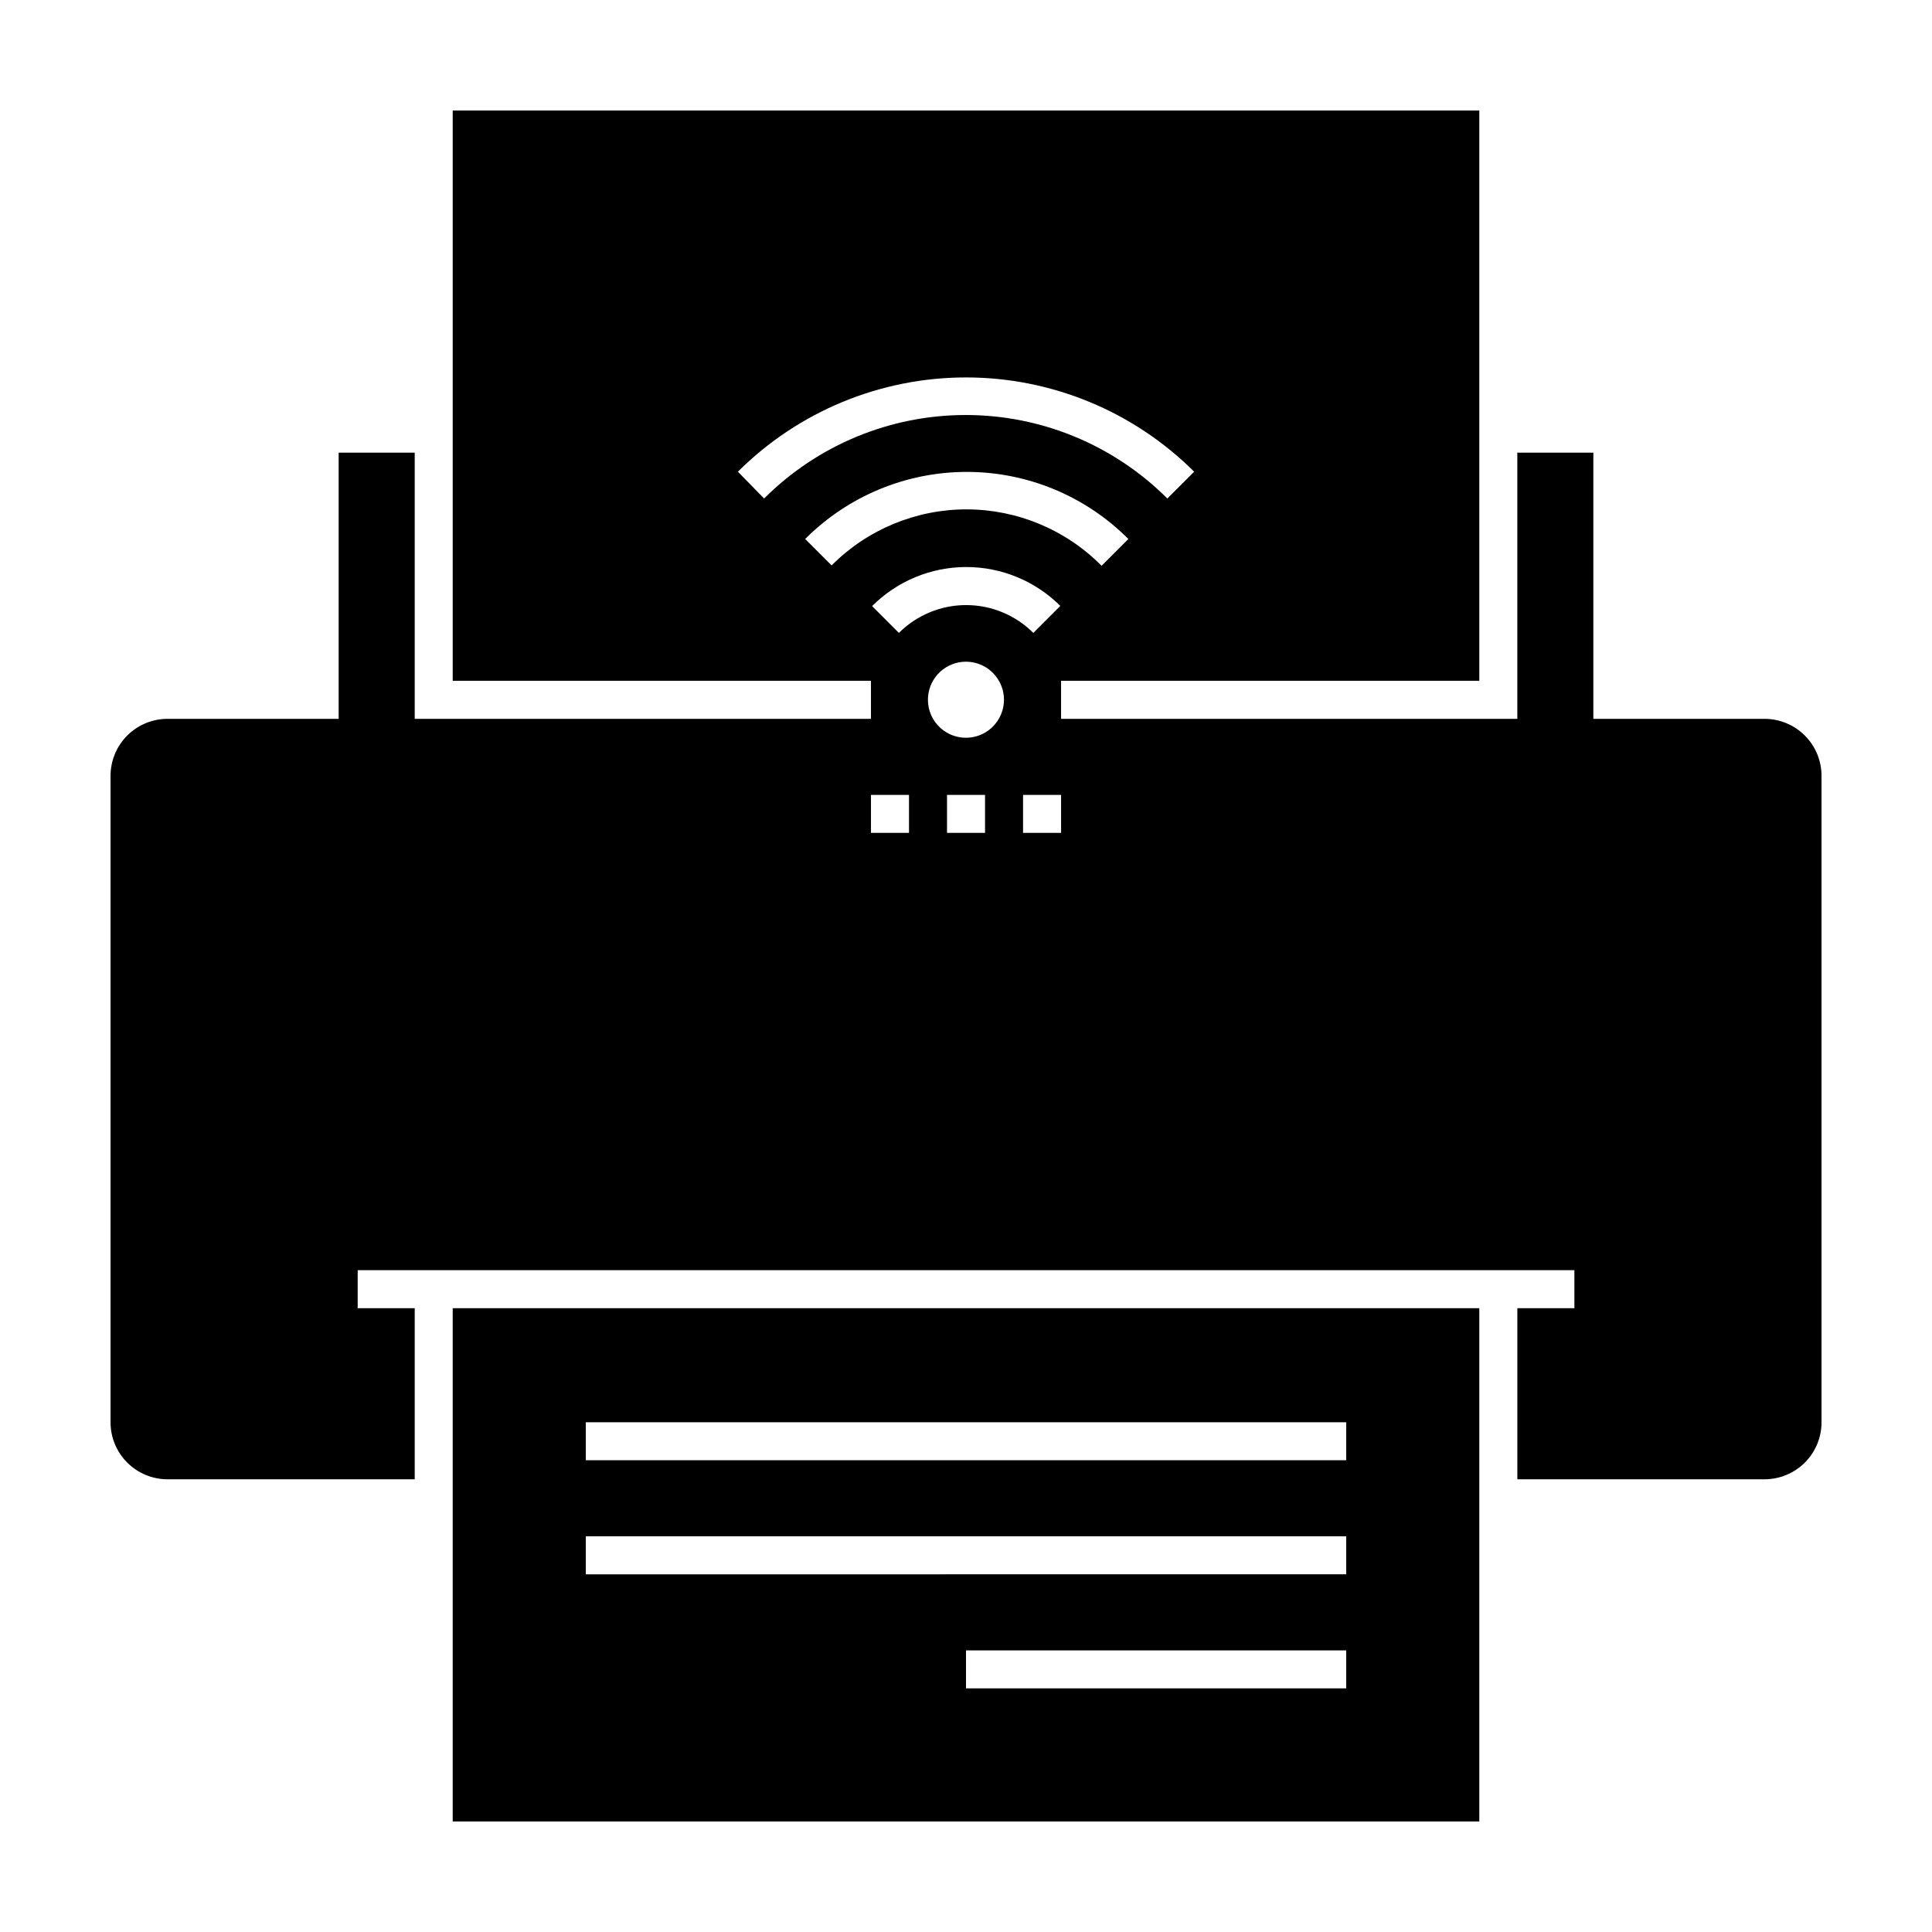
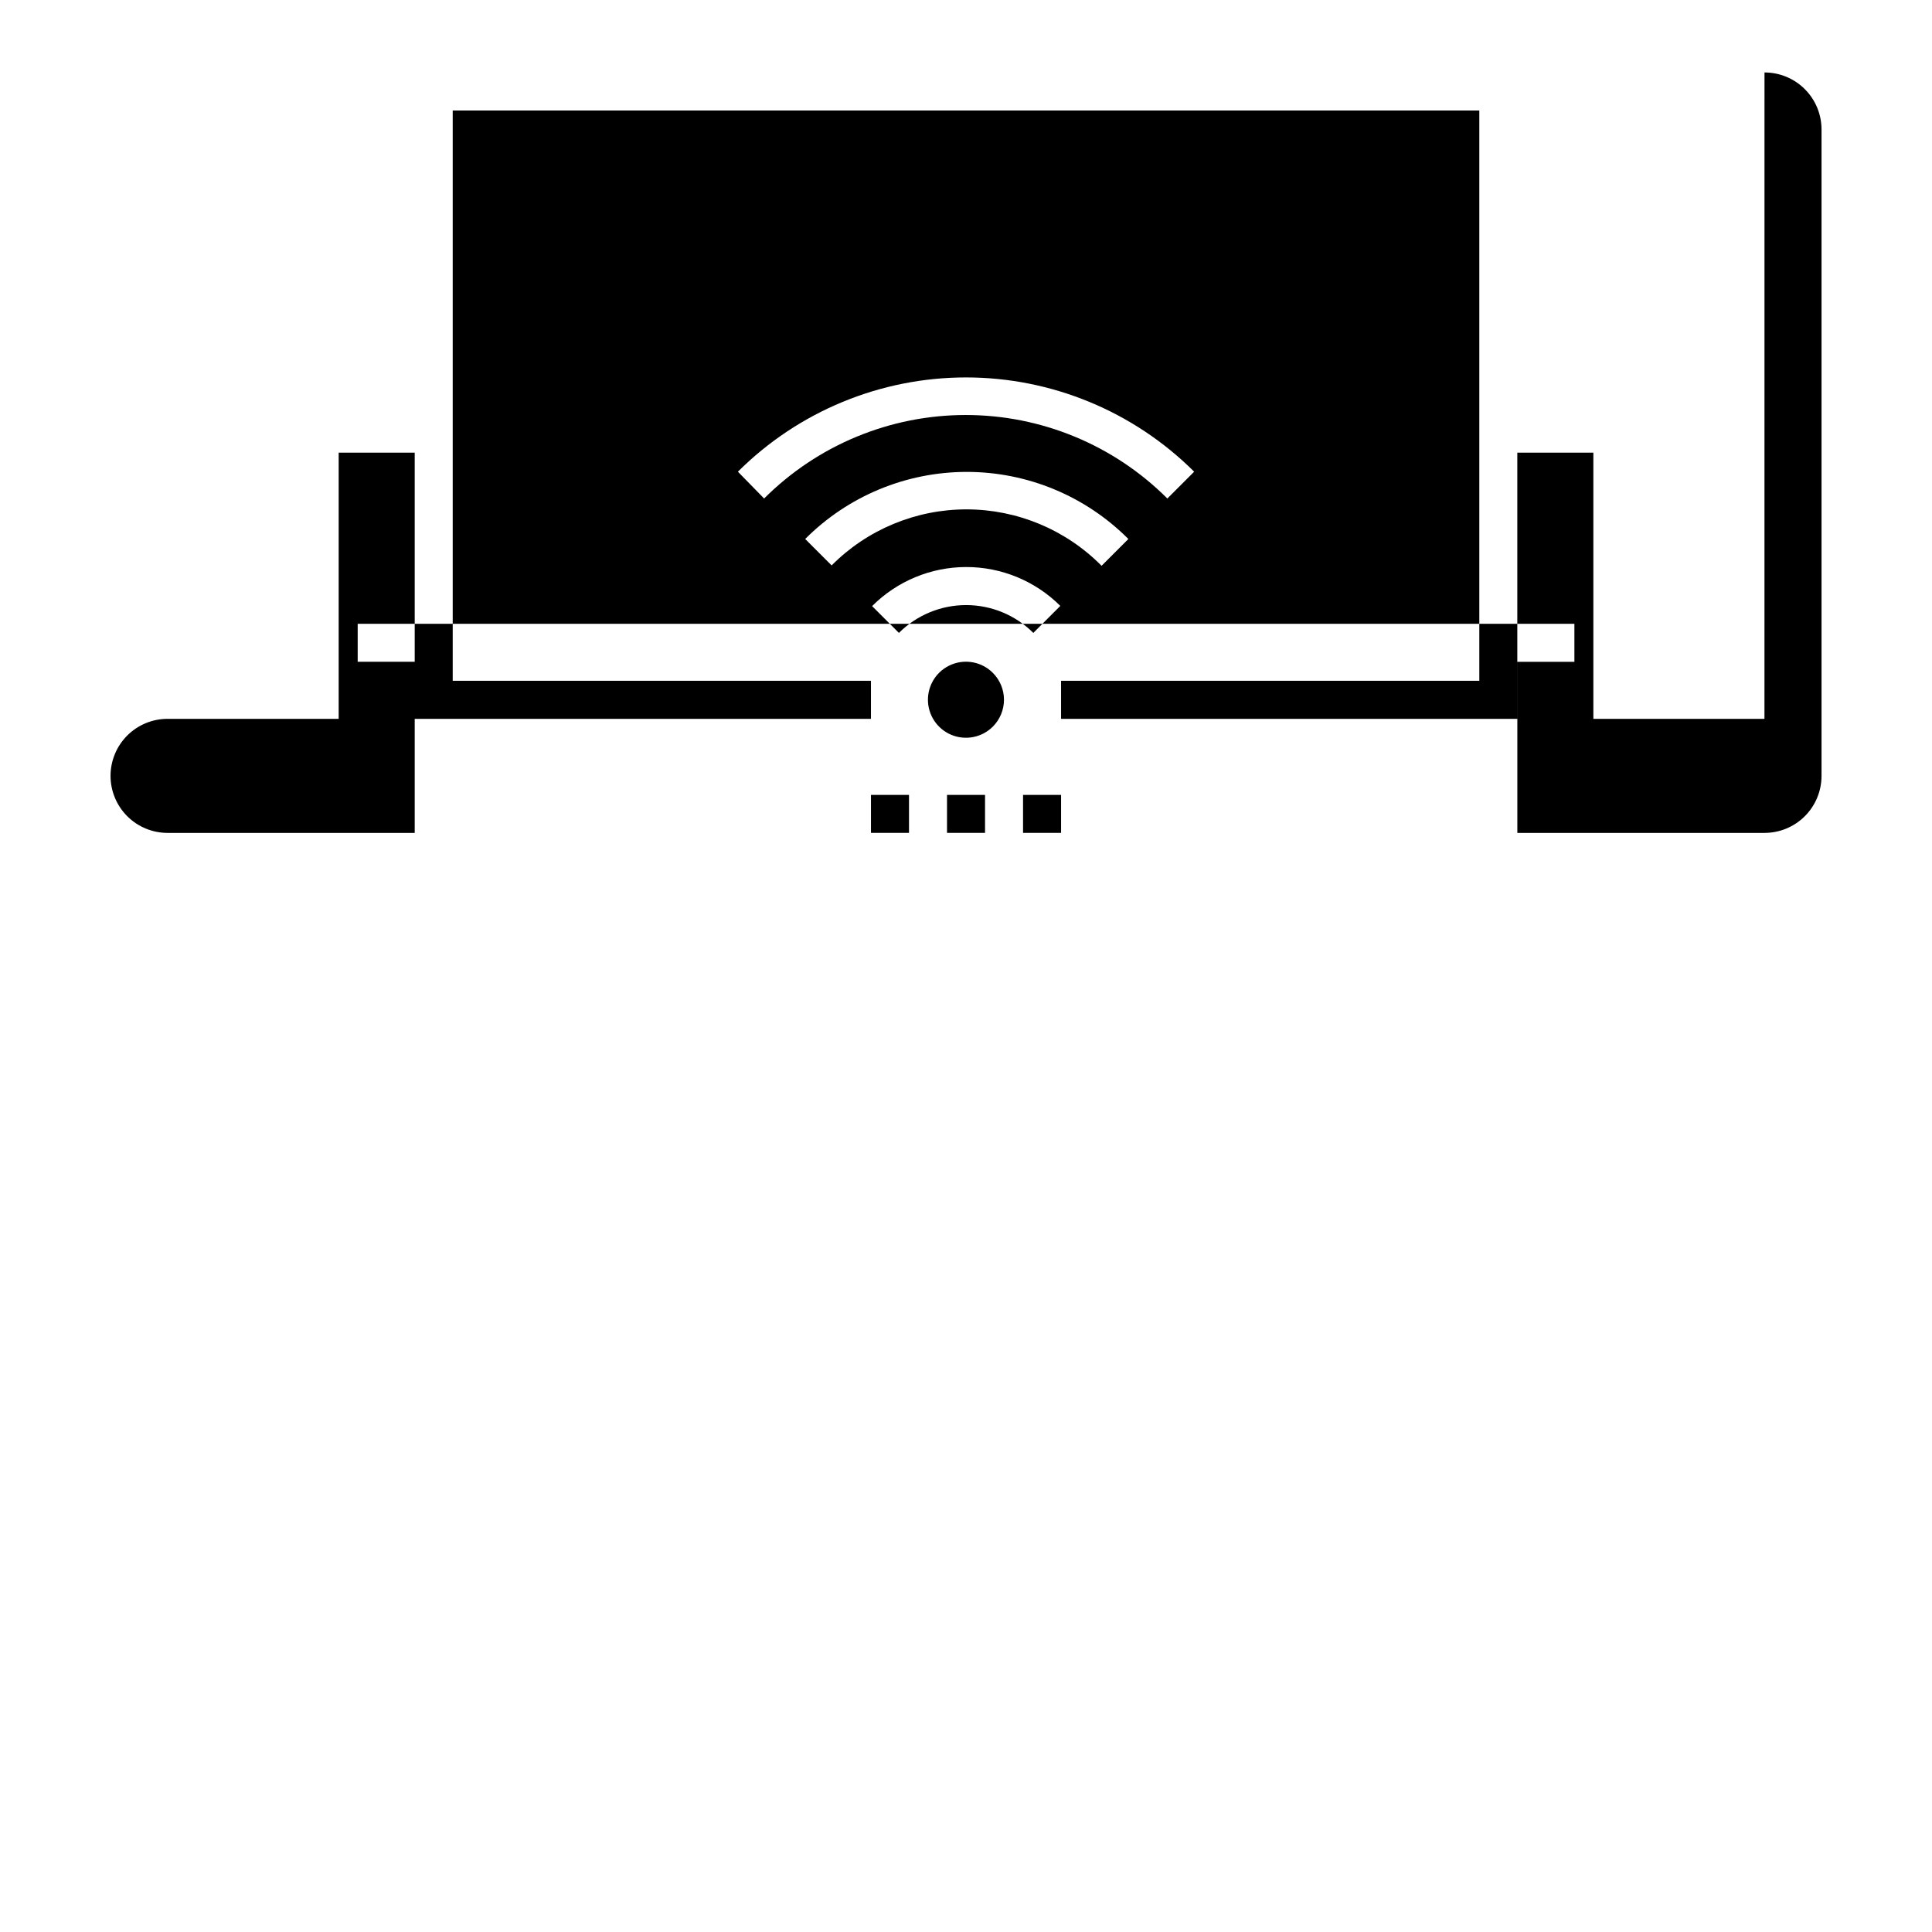
<svg xmlns="http://www.w3.org/2000/svg" fill="#000000" width="800px" height="800px" version="1.1" viewBox="144 144 512 512">
  <g>
-     <path d="m263.97 490.68v136.03h272.06v-136.03zm236.79 100.76h-100.76v-10.074h100.76v10.078zm0-30.23-201.52 0.004v-10.078h201.52v10.078zm0-30.23-201.52 0.004v-10.074h201.52v10.078z" />
-     <path d="m611.6 334.5h-45.344v-70.535h-20.152v70.535h-120.91v-10.078h110.84v-151.14h-272.06v151.14h110.84v10.078h-120.91v-70.535h-20.152v70.535h-45.344c-4.008 0-7.852 1.59-10.688 4.426-2.836 2.836-4.426 6.68-4.426 10.688v171.3c0 4.008 1.59 7.852 4.426 10.688 2.836 2.832 6.68 4.426 10.688 4.426h65.496v-45.344h-15.113v-10.074h322.44v10.078l-15.117-0.004v45.344h65.496c4.008 0 7.856-1.594 10.688-4.426 2.836-2.836 4.426-6.68 4.426-10.688v-171.3c0-4.008-1.59-7.852-4.426-10.688-2.832-2.836-6.68-4.426-10.688-4.426zm-272.05-65.496c16.051-15.996 37.793-24.98 60.457-24.98s44.402 8.984 60.457 24.98l-7.106 7.106c-14.172-14.168-33.391-22.129-53.43-22.129s-39.258 7.961-53.43 22.129zm24.938 24.938-7.106-7.106v0.004c11.344-11.383 26.754-17.781 42.824-17.781 16.07 0 31.48 6.398 42.824 17.781l-7.106 7.106 0.004-0.004c-9.449-9.551-22.316-14.934-35.75-14.953-13.434-0.016-26.32 5.328-35.793 14.855zm60.457 10.68-7.106 7.106c-4.723-4.723-11.129-7.375-17.809-7.375-6.68 0-13.086 2.652-17.809 7.375l-7.106-7.106v0.004c6.598-6.613 15.551-10.34 24.895-10.355 9.34-0.02 18.309 3.668 24.934 10.254zm-40.055 60.105h-10.074v-10.074h10.078v10.078zm20.152 0h-10.074v-10.074h10.078v10.078zm2.066-28.164v0.004c-2.883 2.879-7.215 3.738-10.98 2.18-3.762-1.562-6.215-5.234-6.215-9.309 0-4.074 2.453-7.75 6.215-9.309 3.766-1.562 8.098-0.703 10.98 2.18 1.895 1.887 2.957 4.453 2.957 7.129 0 2.672-1.062 5.238-2.957 7.129zm18.086 28.164h-10.074v-10.074h10.078v10.078z" />
+     <path d="m611.6 334.5h-45.344v-70.535h-20.152v70.535h-120.91v-10.078h110.84v-151.14h-272.06v151.14h110.84v10.078h-120.91v-70.535h-20.152v70.535h-45.344c-4.008 0-7.852 1.59-10.688 4.426-2.836 2.836-4.426 6.68-4.426 10.688c0 4.008 1.59 7.852 4.426 10.688 2.836 2.832 6.68 4.426 10.688 4.426h65.496v-45.344h-15.113v-10.074h322.44v10.078l-15.117-0.004v45.344h65.496c4.008 0 7.856-1.594 10.688-4.426 2.836-2.836 4.426-6.68 4.426-10.688v-171.3c0-4.008-1.59-7.852-4.426-10.688-2.832-2.836-6.68-4.426-10.688-4.426zm-272.05-65.496c16.051-15.996 37.793-24.98 60.457-24.98s44.402 8.984 60.457 24.98l-7.106 7.106c-14.172-14.168-33.391-22.129-53.43-22.129s-39.258 7.961-53.43 22.129zm24.938 24.938-7.106-7.106v0.004c11.344-11.383 26.754-17.781 42.824-17.781 16.07 0 31.48 6.398 42.824 17.781l-7.106 7.106 0.004-0.004c-9.449-9.551-22.316-14.934-35.75-14.953-13.434-0.016-26.32 5.328-35.793 14.855zm60.457 10.68-7.106 7.106c-4.723-4.723-11.129-7.375-17.809-7.375-6.68 0-13.086 2.652-17.809 7.375l-7.106-7.106v0.004c6.598-6.613 15.551-10.34 24.895-10.355 9.34-0.02 18.309 3.668 24.934 10.254zm-40.055 60.105h-10.074v-10.074h10.078v10.078zm20.152 0h-10.074v-10.074h10.078v10.078zm2.066-28.164v0.004c-2.883 2.879-7.215 3.738-10.98 2.18-3.762-1.562-6.215-5.234-6.215-9.309 0-4.074 2.453-7.75 6.215-9.309 3.766-1.562 8.098-0.703 10.98 2.18 1.895 1.887 2.957 4.453 2.957 7.129 0 2.672-1.062 5.238-2.957 7.129zm18.086 28.164h-10.074v-10.074h10.078v10.078z" />
  </g>
</svg>